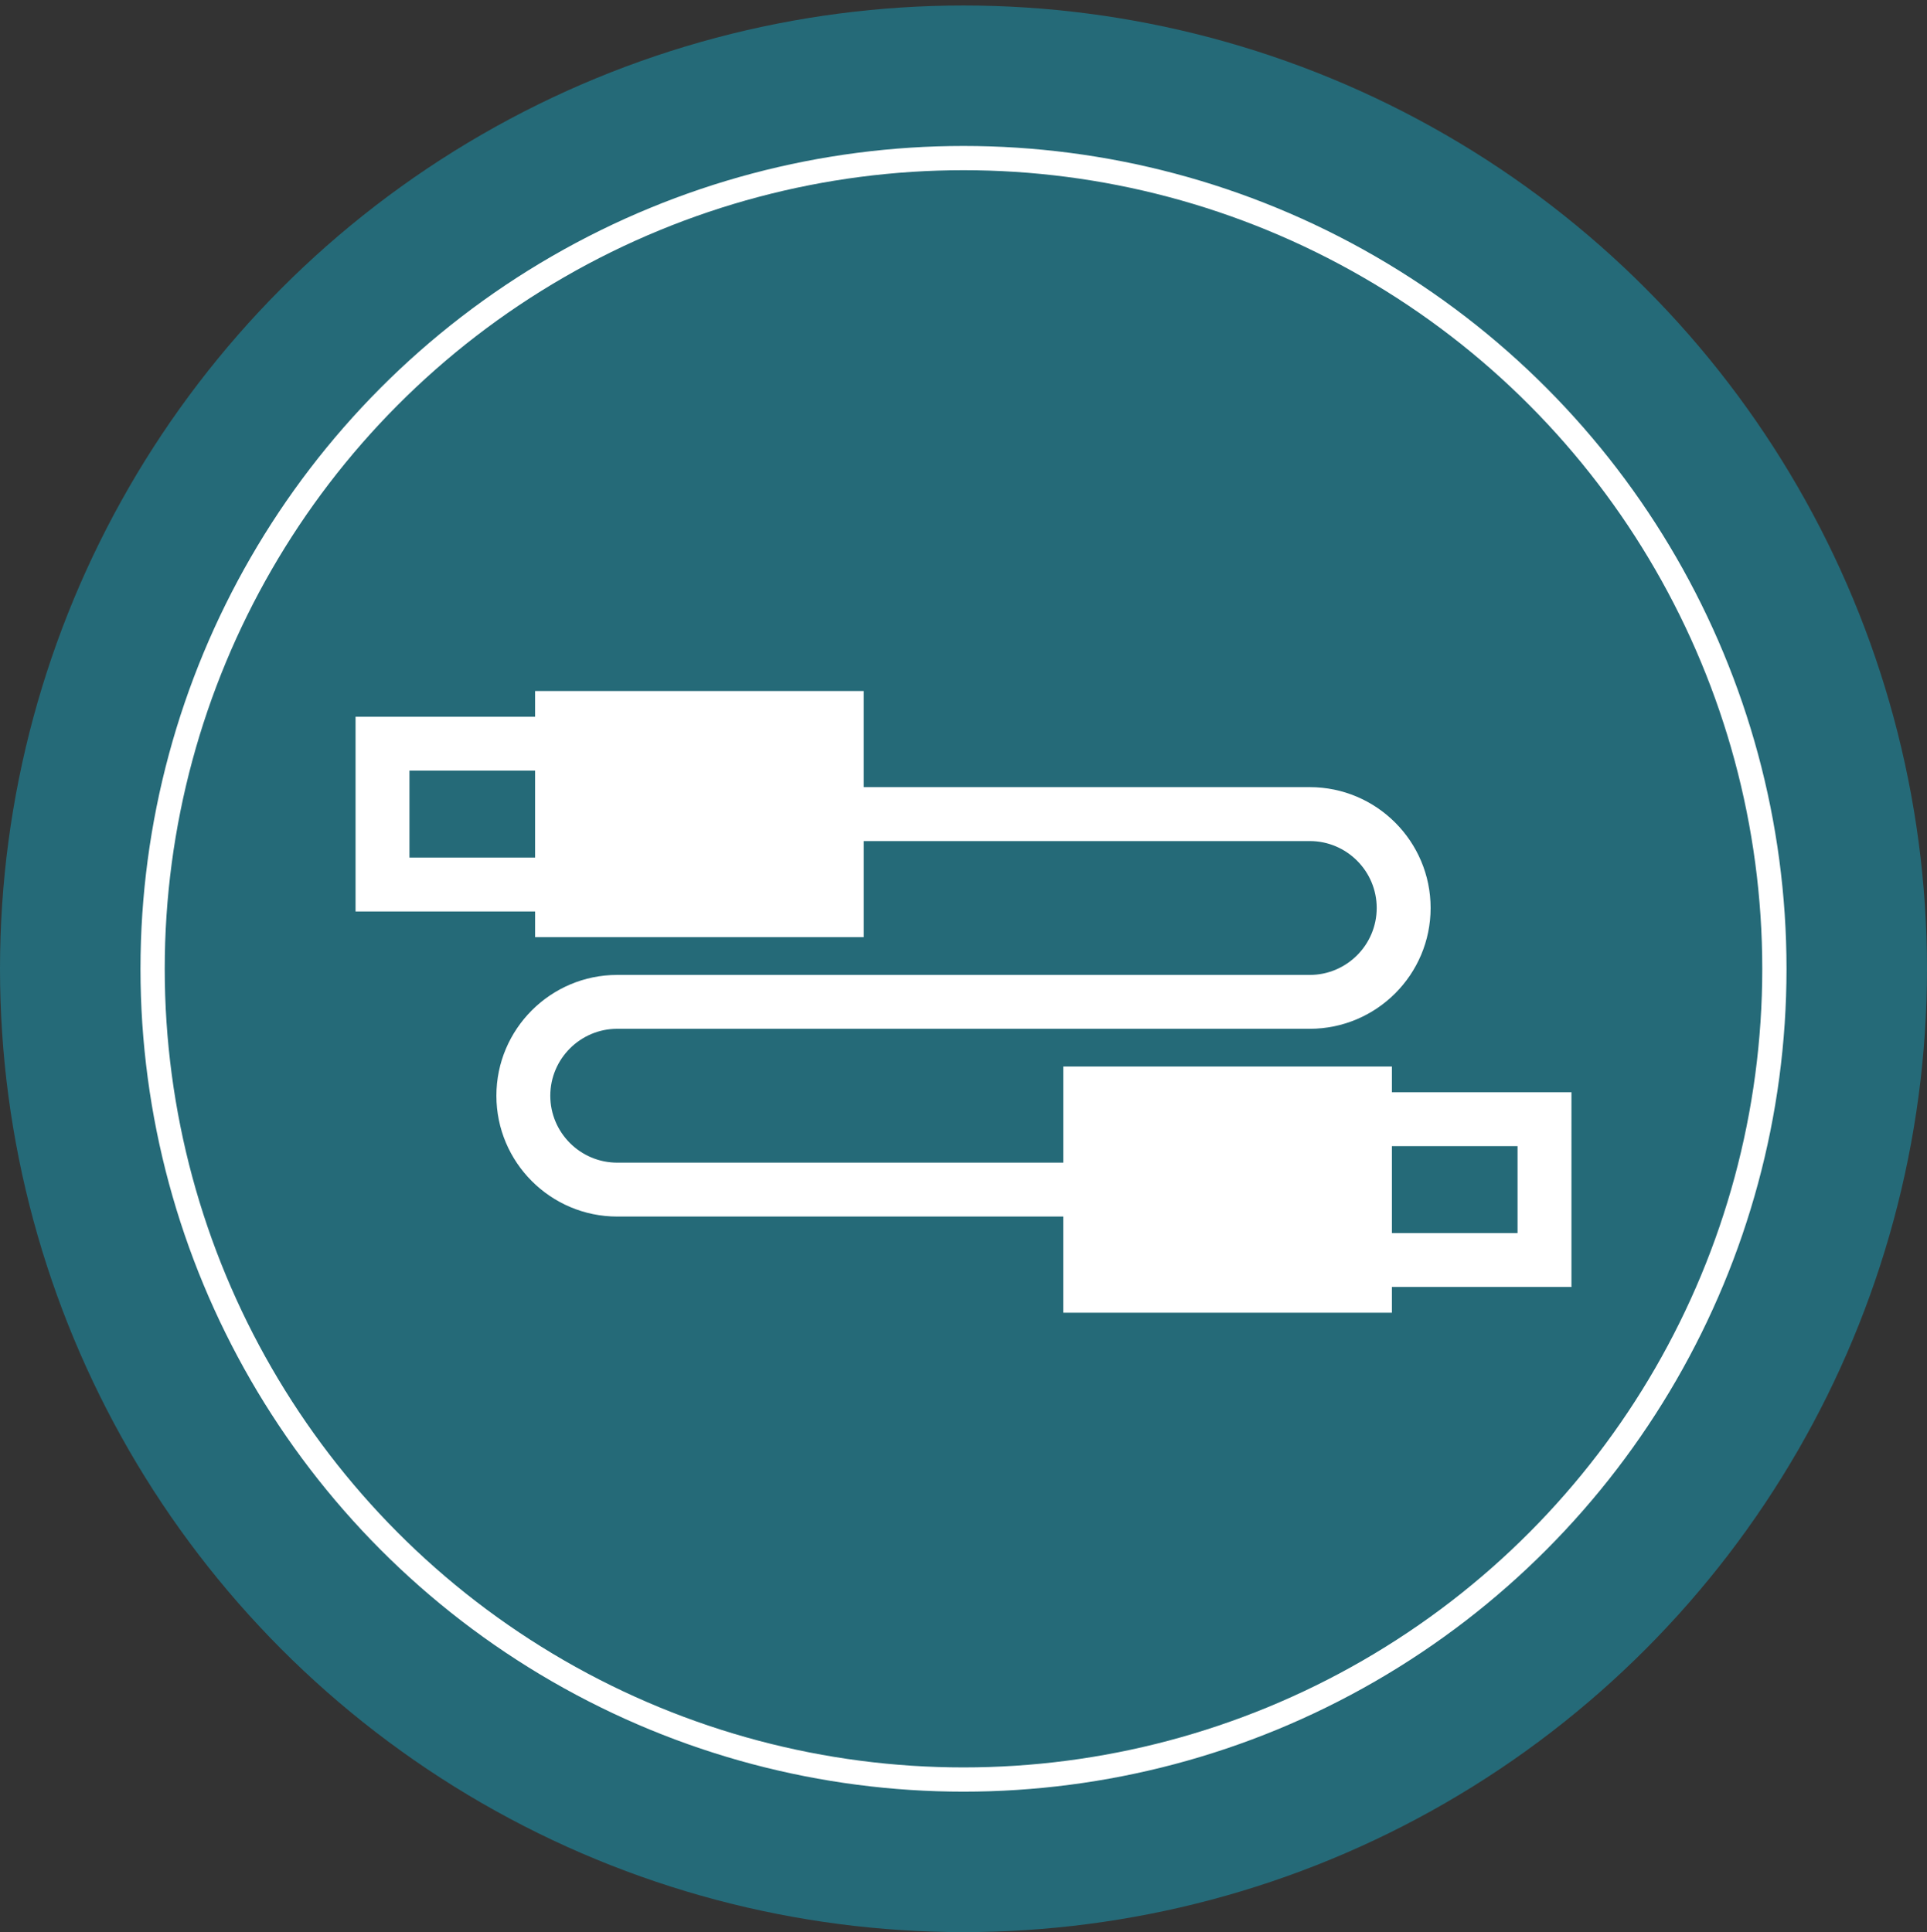
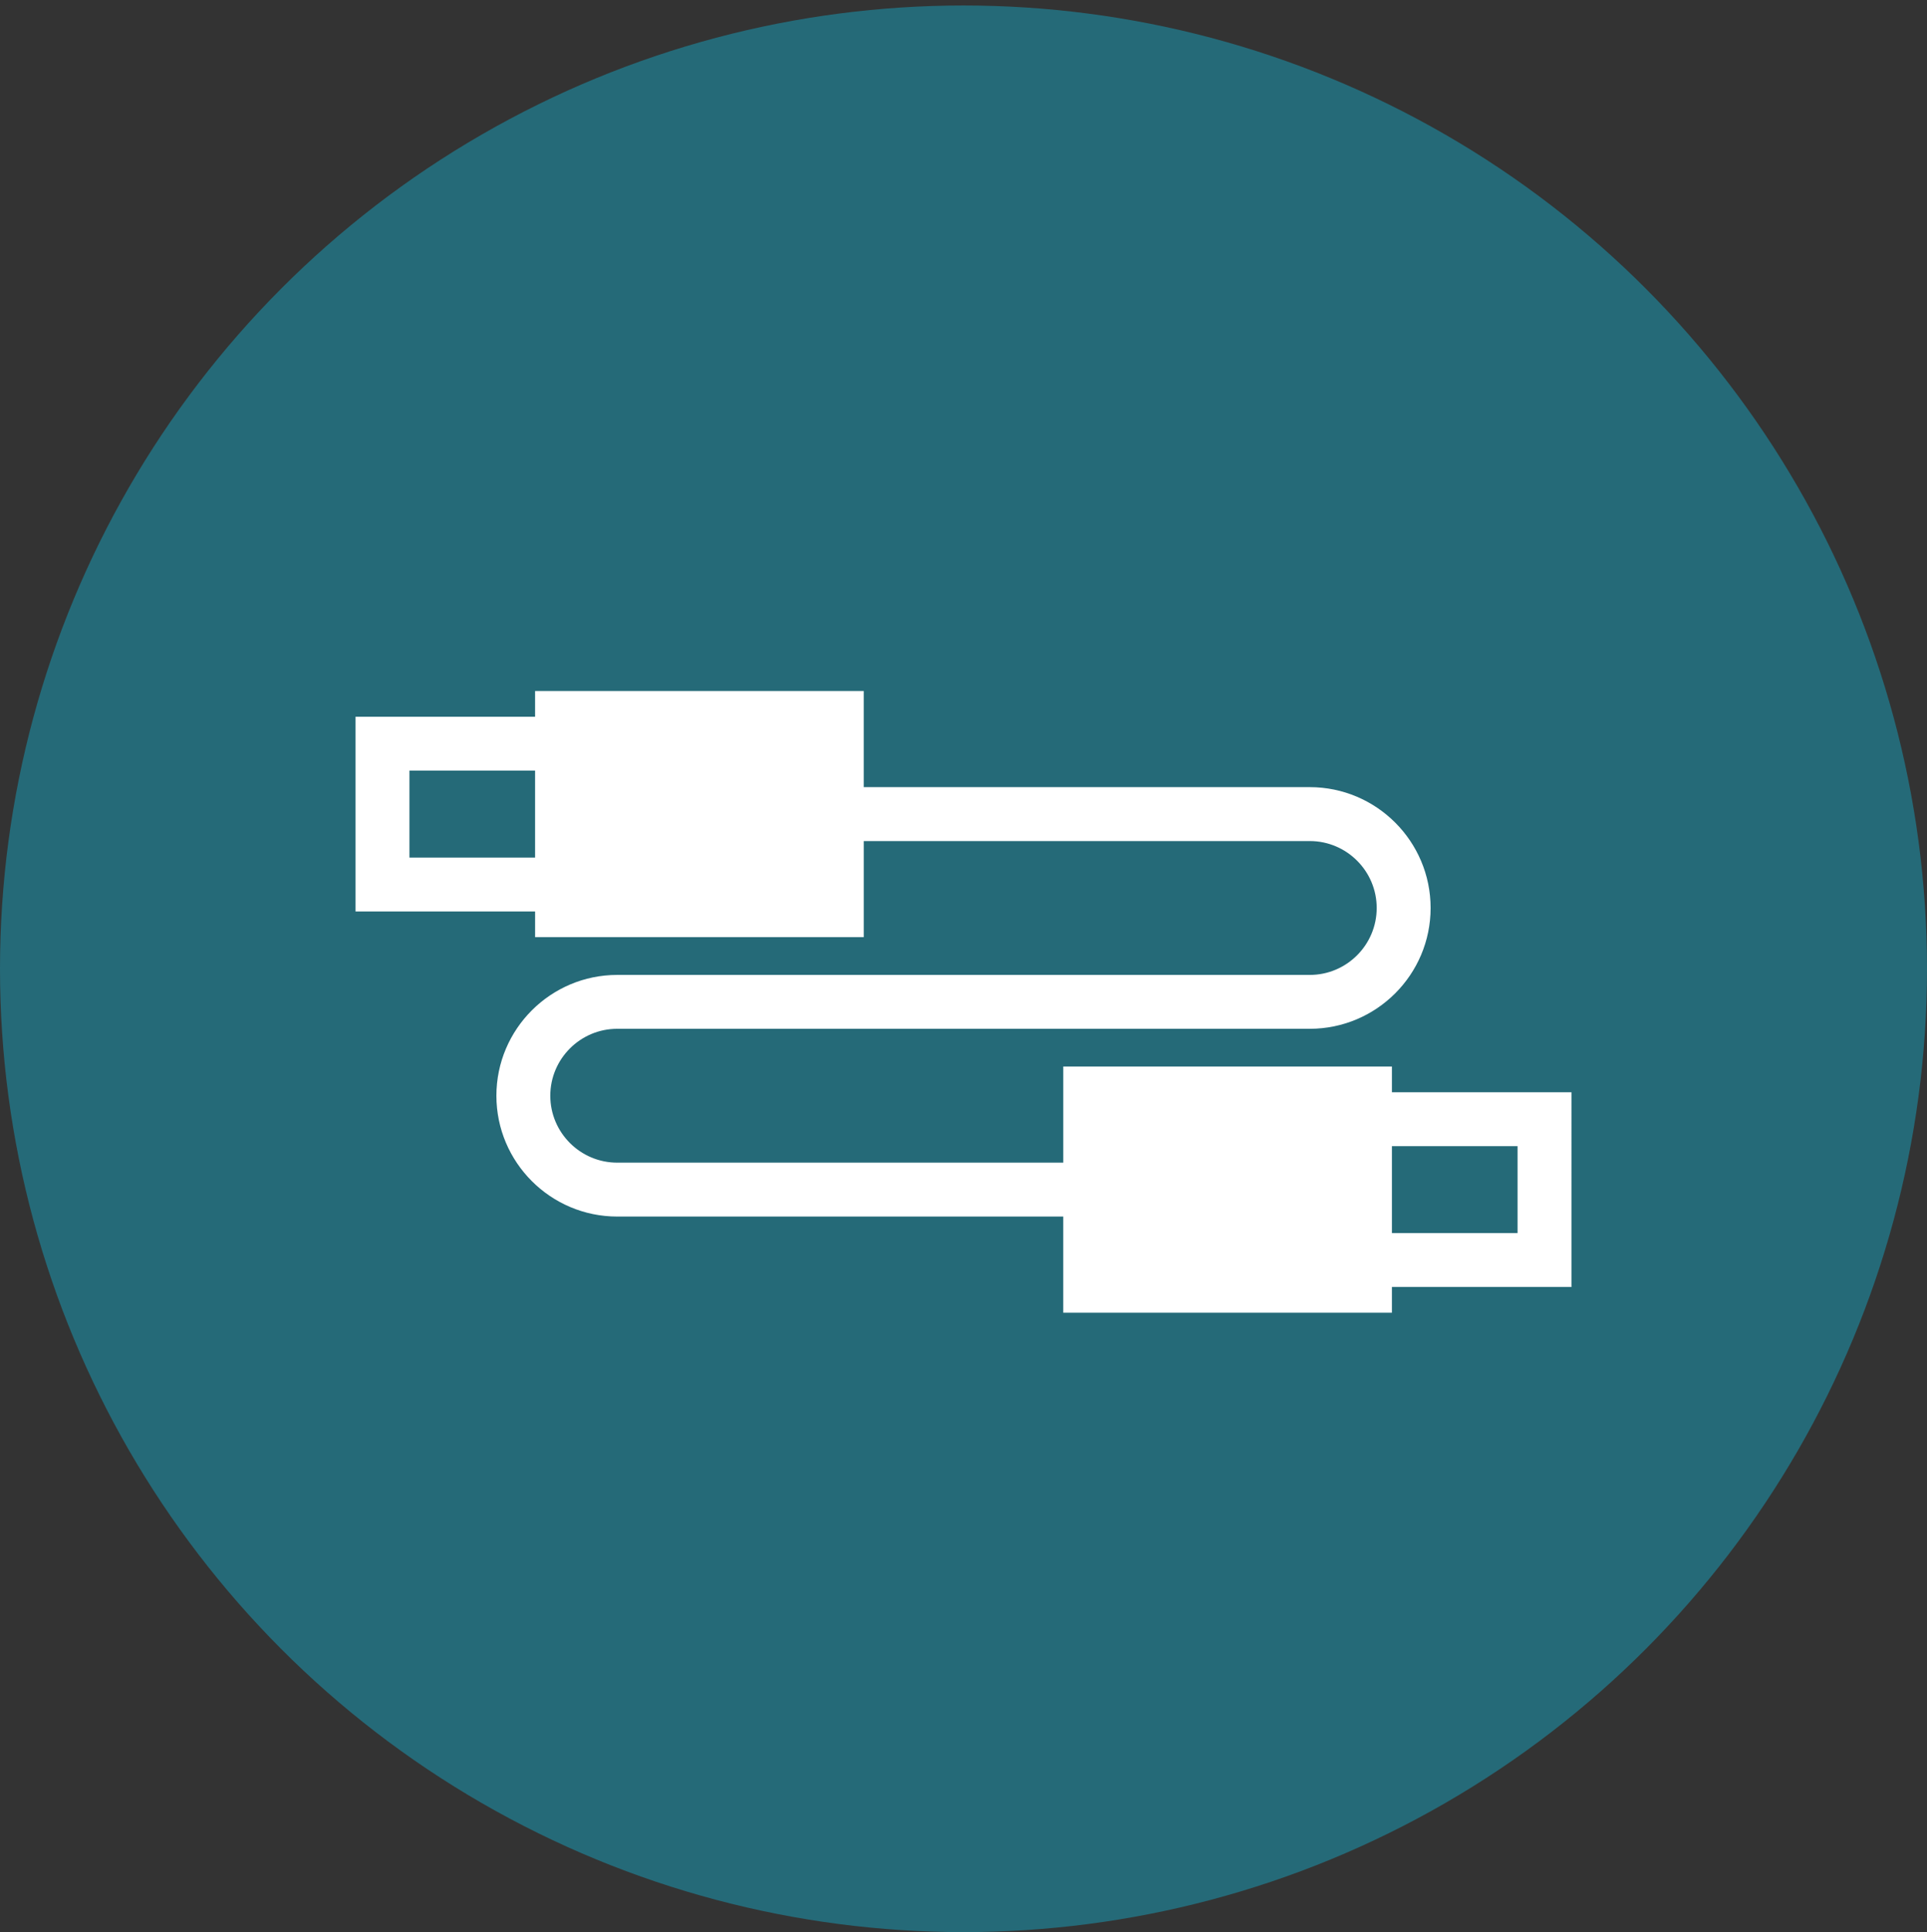
<svg xmlns="http://www.w3.org/2000/svg" version="1.1" id="レイヤー_1" x="0px" y="0px" width="158.9px" height="159.354px" viewBox="0 0 158.9 159.354" enable-background="new 0 0 158.9 159.354" xml:space="preserve">
  <rect x="0" y="0" width="158.9" height="159.354" fill="#333333" stroke="none" />
  <g>
    <circle fill="#256A78" cx="79.45" cy="79.904" r="79.45" />
-     <circle fill="none" stroke="#FFFFFF" stroke-width="2" stroke-linejoin="round" stroke-miterlimit="1.5" cx="79.45" cy="79.904" r="66.866" />
    <path fill="#FFFFFF" d="M125.137,101.7h-10.36v-7.168h10.36V101.7z M33.763,70.729V63.56h10.36v7.169H33.763z M129.582,90.086   h-14.805v-2.122H87.677v7.928H50.898c-3.043,0-5.521-2.476-5.521-5.52c0-3.042,2.478-5.52,5.521-5.52h57.104   c5.496,0,9.966-4.47,9.966-9.966c0-5.494-4.47-9.965-9.966-9.965H71.223v-7.929h-27.1v2.121H29.318v16.06h14.806v2.122h27.1v-7.927   h36.779c3.044,0,5.52,2.476,5.52,5.519c0,3.044-2.476,5.521-5.52,5.521H50.898c-5.495,0-9.965,4.471-9.965,9.964   s4.47,9.965,9.965,9.965h36.778v7.93h27.101v-2.122h14.805V90.086z" />
  </g>
</svg>